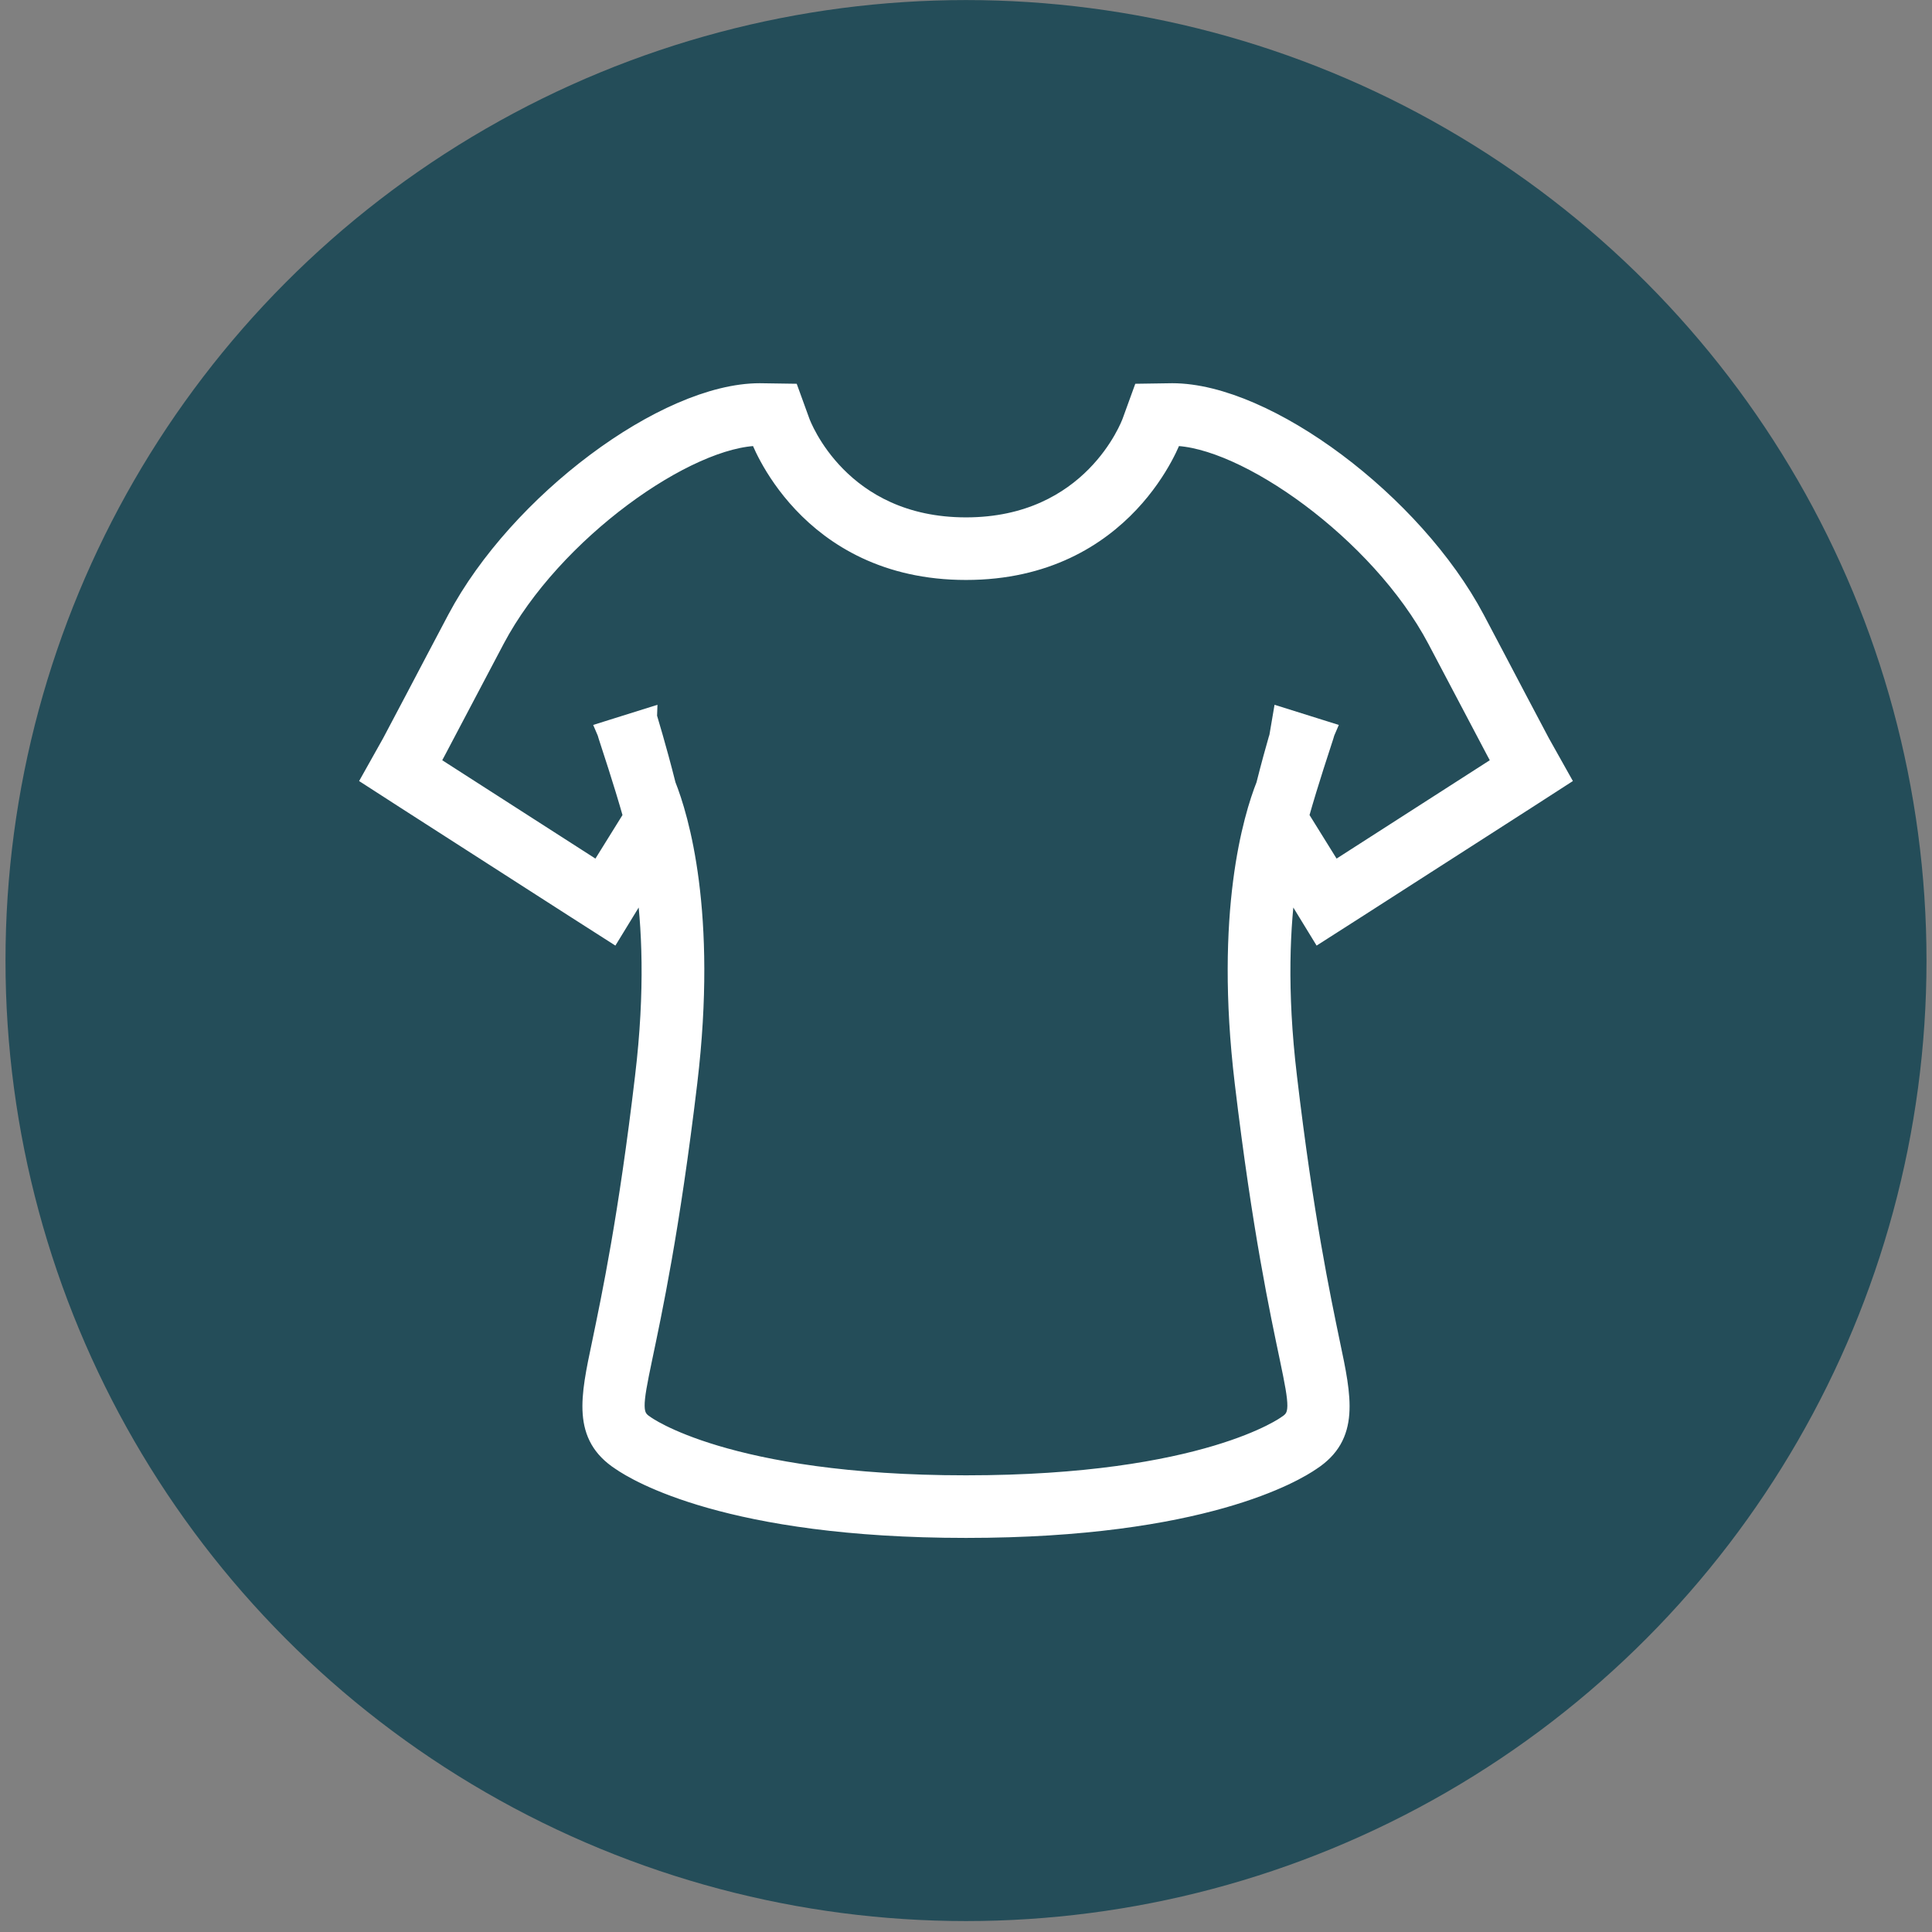
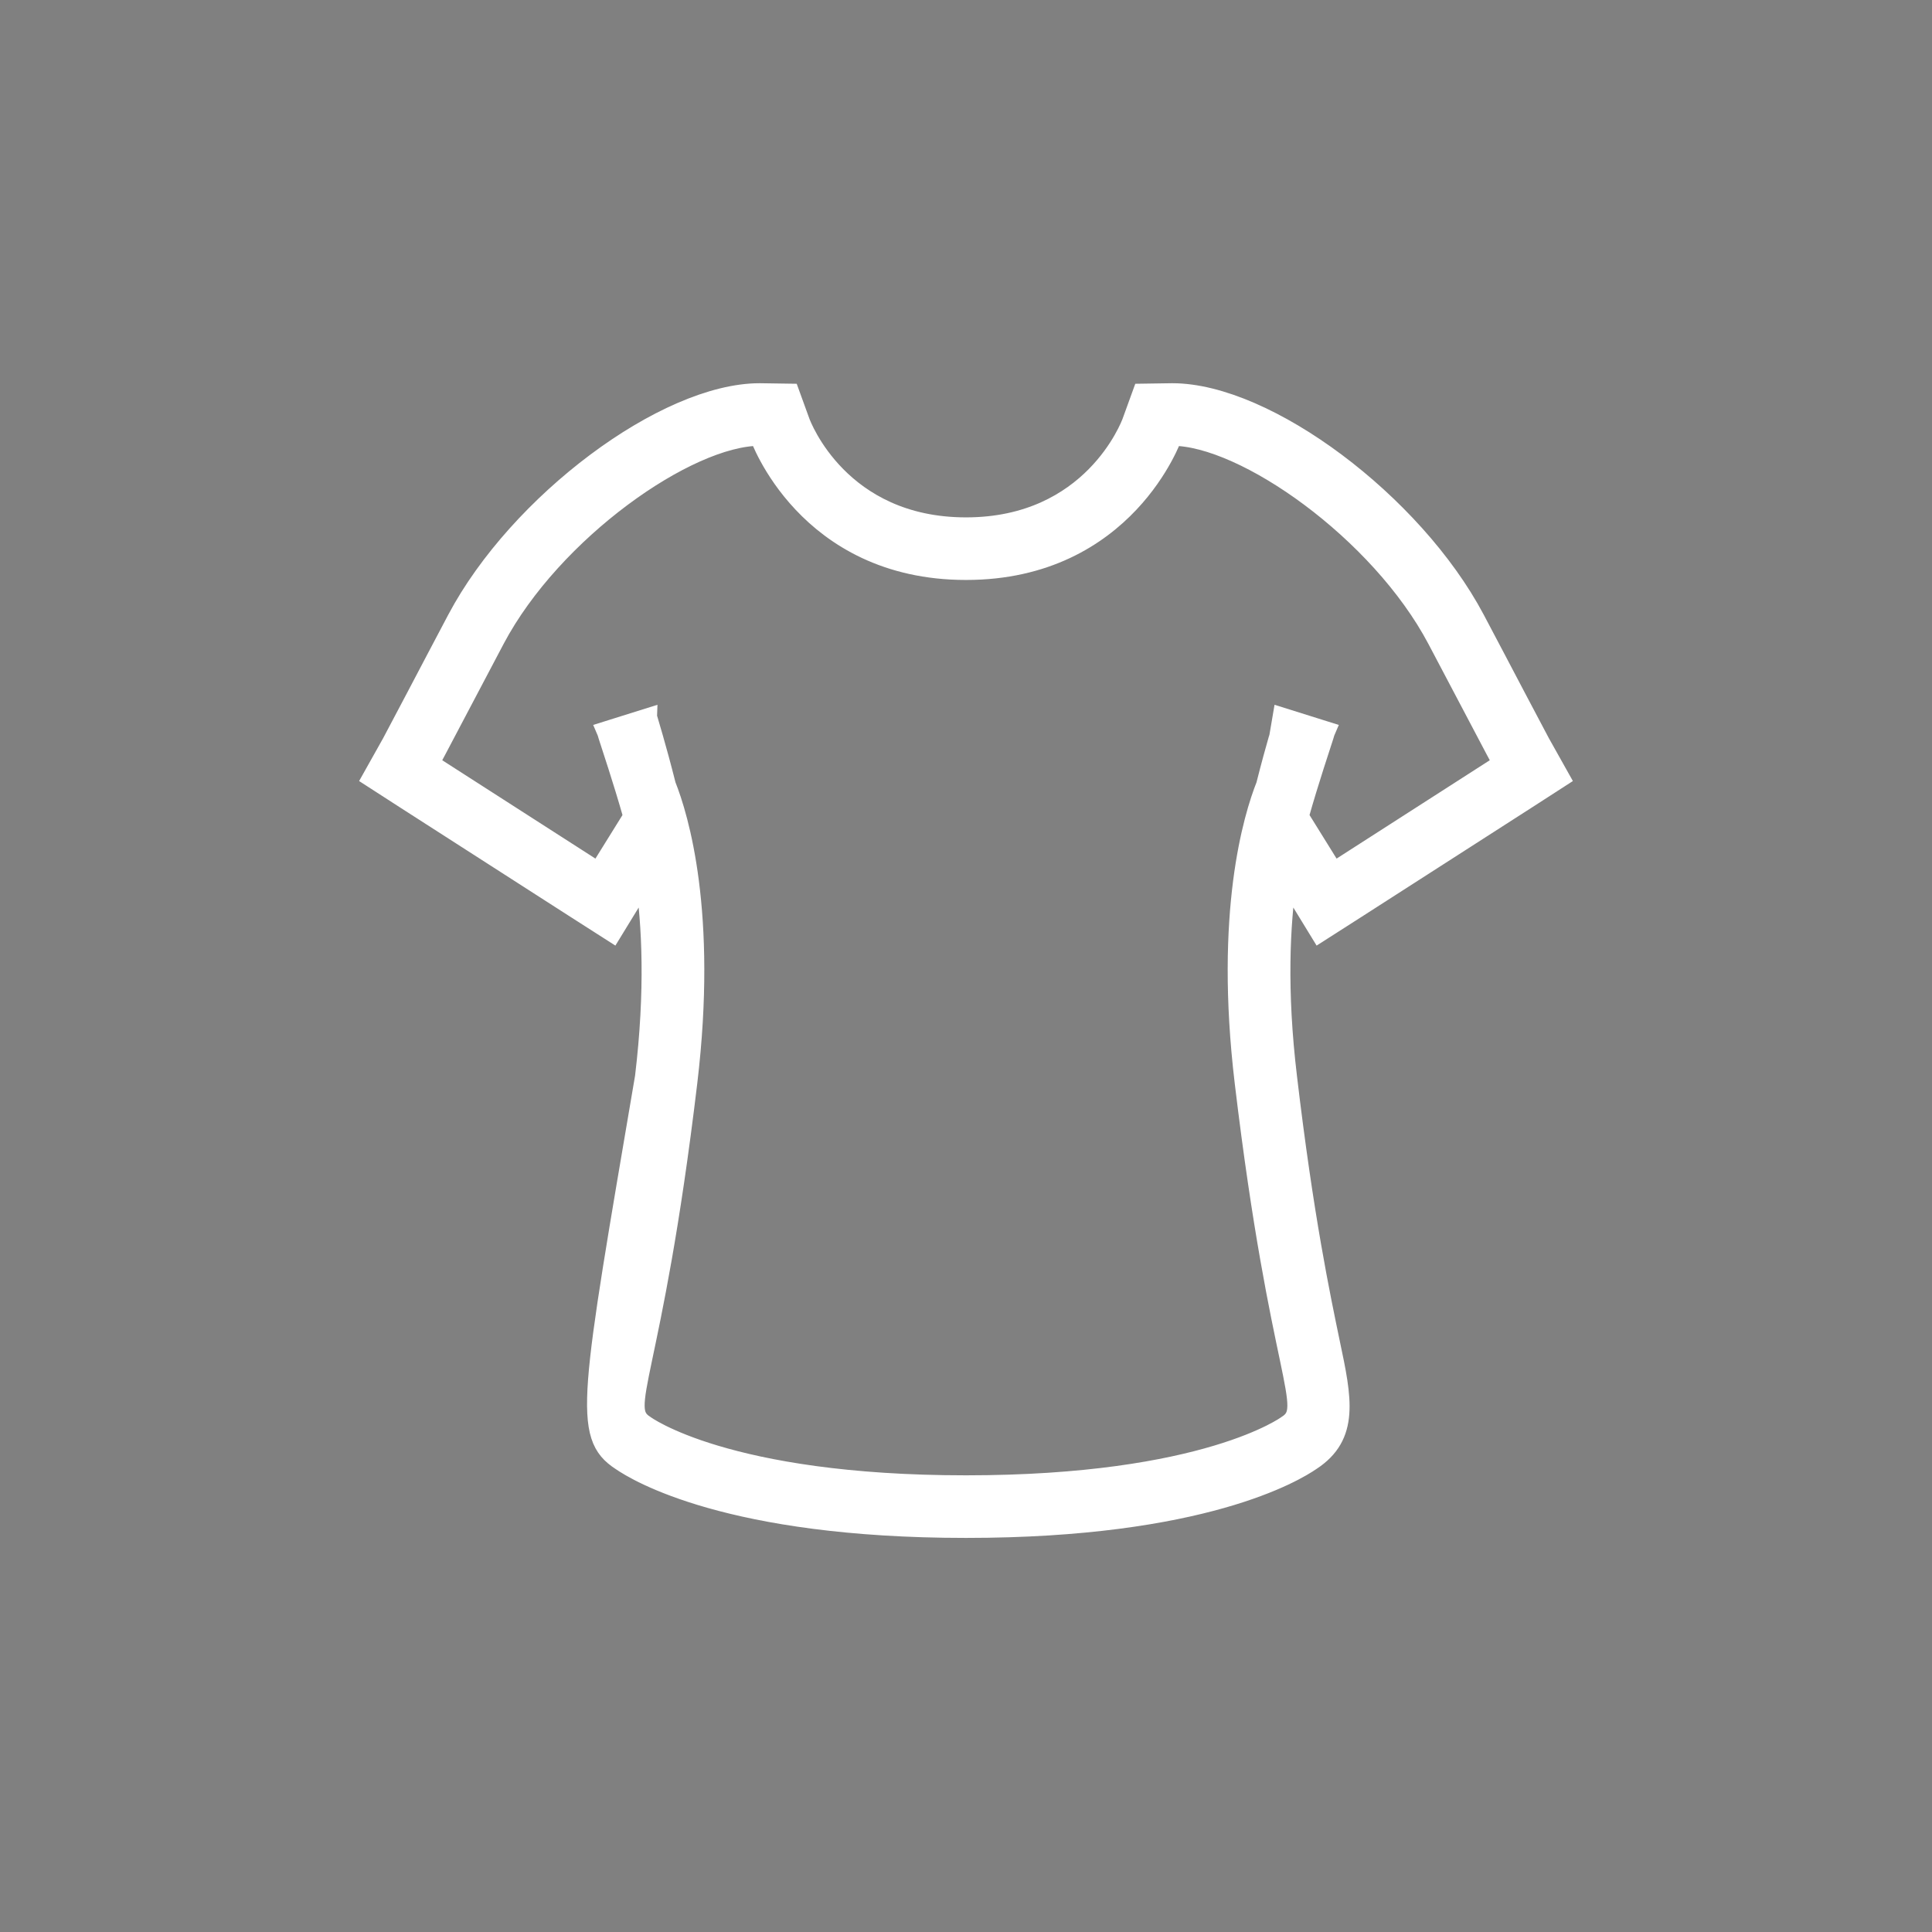
<svg xmlns="http://www.w3.org/2000/svg" width="96" height="96" viewBox="0 0 96 96" fill="none">
  <rect x="0" y="0" width="96" height="96" fill="#808080" stroke="none" />
-   <circle cx="48" cy="47.73" r="47.727" fill="#244D59" />
-   <path d="M76.52 36.914C76.436 36.755 75.971 35.88 75.349 34.699C74.748 33.559 74.01 32.146 73.282 30.775C70.224 25.006 62.925 19.542 58.252 19.542L56.764 19.564L56.259 20.955C56.185 21.166 54.276 26.208 48 26.208C41.724 26.208 39.816 21.166 39.741 20.955L39.236 19.564L37.748 19.542C33.075 19.542 25.776 25.006 22.718 30.775C21.99 32.146 21.252 33.559 20.651 34.698C20.029 35.88 19.564 36.755 19.48 36.914L18.51 38.644L20.176 39.719L28.604 45.13L30.418 46.29L31.535 44.465L32.063 43.622C32.401 45.932 32.569 49.201 32.052 53.515C31.229 60.497 30.396 64.422 29.911 66.763C29.331 69.505 28.952 71.33 30.861 72.574C31.641 73.112 36.219 75.918 48 75.918C59.781 75.918 64.359 73.112 65.139 72.574C67.048 71.33 66.669 69.505 66.089 66.763C65.604 64.422 64.771 60.497 63.948 53.515C63.431 49.201 63.6 45.932 63.937 43.622L64.465 44.465L65.582 46.29L67.396 45.13L75.824 39.719L77.49 38.644L76.52 36.914ZM66.257 43.358L64.528 40.574C65.065 38.675 65.604 37.104 65.772 36.566C65.814 36.407 65.846 36.333 65.846 36.333L63.831 35.701C63.831 35.721 63.399 37.093 62.913 39.024C62.281 40.616 60.846 45.352 61.849 53.768C63.61 68.534 65.361 69.938 63.958 70.823C63.958 70.823 59.95 73.808 48 73.808C36.05 73.808 32.042 70.823 32.042 70.823C30.639 69.937 32.39 68.534 34.151 53.768C35.154 45.352 33.719 40.616 33.086 39.023C32.601 37.093 32.169 35.721 32.169 35.701L30.154 36.333C30.154 36.333 30.186 36.407 30.228 36.566C30.396 37.103 30.935 38.675 31.473 40.574L29.743 43.358L21.316 37.947C21.484 37.652 23.077 34.604 24.585 31.756C27.433 26.377 34.162 21.651 37.748 21.651C37.748 21.651 40.058 28.318 48 28.318C55.943 28.318 58.252 21.651 58.252 21.651C61.838 21.651 68.567 26.377 71.415 31.756C72.923 34.604 74.516 37.652 74.685 37.947L66.257 43.358Z" fill="white" stroke="white" />
+   <path d="M76.52 36.914C76.436 36.755 75.971 35.88 75.349 34.699C74.748 33.559 74.01 32.146 73.282 30.775C70.224 25.006 62.925 19.542 58.252 19.542L56.764 19.564L56.259 20.955C56.185 21.166 54.276 26.208 48 26.208C41.724 26.208 39.816 21.166 39.741 20.955L39.236 19.564L37.748 19.542C33.075 19.542 25.776 25.006 22.718 30.775C21.99 32.146 21.252 33.559 20.651 34.698C20.029 35.88 19.564 36.755 19.48 36.914L18.51 38.644L20.176 39.719L28.604 45.13L30.418 46.29L31.535 44.465L32.063 43.622C32.401 45.932 32.569 49.201 32.052 53.515C29.331 69.505 28.952 71.33 30.861 72.574C31.641 73.112 36.219 75.918 48 75.918C59.781 75.918 64.359 73.112 65.139 72.574C67.048 71.33 66.669 69.505 66.089 66.763C65.604 64.422 64.771 60.497 63.948 53.515C63.431 49.201 63.6 45.932 63.937 43.622L64.465 44.465L65.582 46.29L67.396 45.13L75.824 39.719L77.49 38.644L76.52 36.914ZM66.257 43.358L64.528 40.574C65.065 38.675 65.604 37.104 65.772 36.566C65.814 36.407 65.846 36.333 65.846 36.333L63.831 35.701C63.831 35.721 63.399 37.093 62.913 39.024C62.281 40.616 60.846 45.352 61.849 53.768C63.61 68.534 65.361 69.938 63.958 70.823C63.958 70.823 59.95 73.808 48 73.808C36.05 73.808 32.042 70.823 32.042 70.823C30.639 69.937 32.39 68.534 34.151 53.768C35.154 45.352 33.719 40.616 33.086 39.023C32.601 37.093 32.169 35.721 32.169 35.701L30.154 36.333C30.154 36.333 30.186 36.407 30.228 36.566C30.396 37.103 30.935 38.675 31.473 40.574L29.743 43.358L21.316 37.947C21.484 37.652 23.077 34.604 24.585 31.756C27.433 26.377 34.162 21.651 37.748 21.651C37.748 21.651 40.058 28.318 48 28.318C55.943 28.318 58.252 21.651 58.252 21.651C61.838 21.651 68.567 26.377 71.415 31.756C72.923 34.604 74.516 37.652 74.685 37.947L66.257 43.358Z" fill="white" stroke="white" />
</svg>